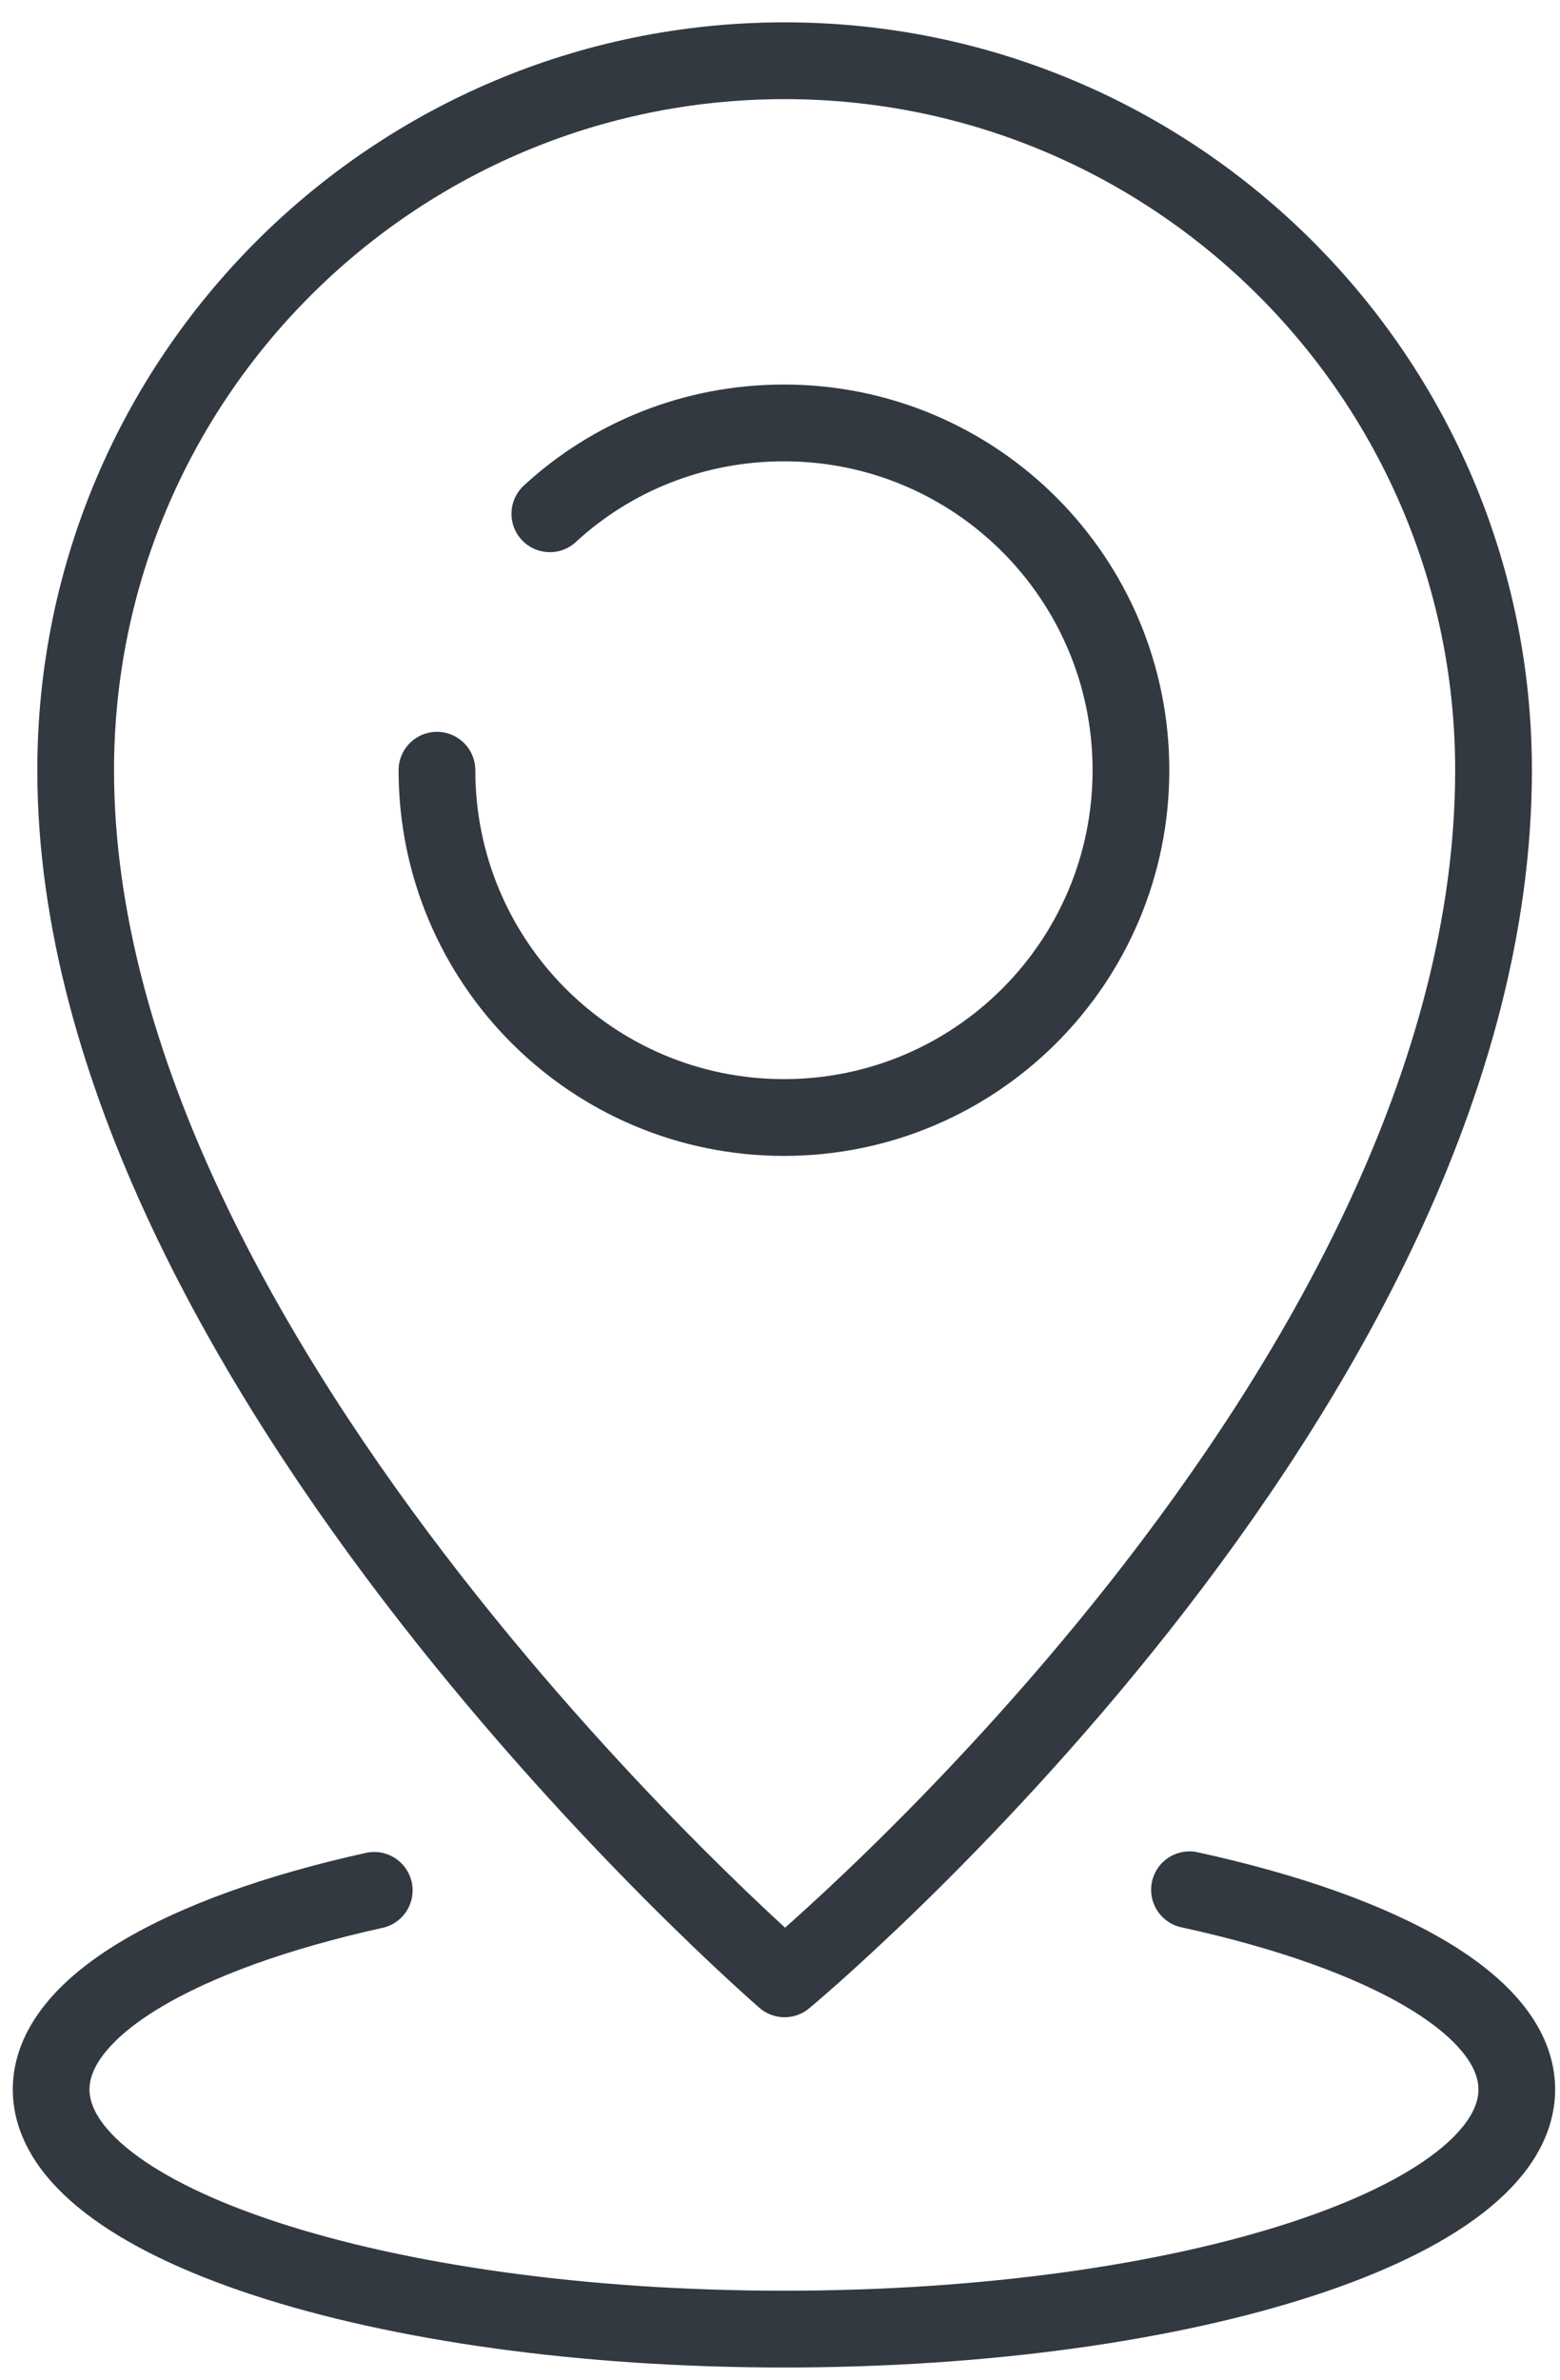
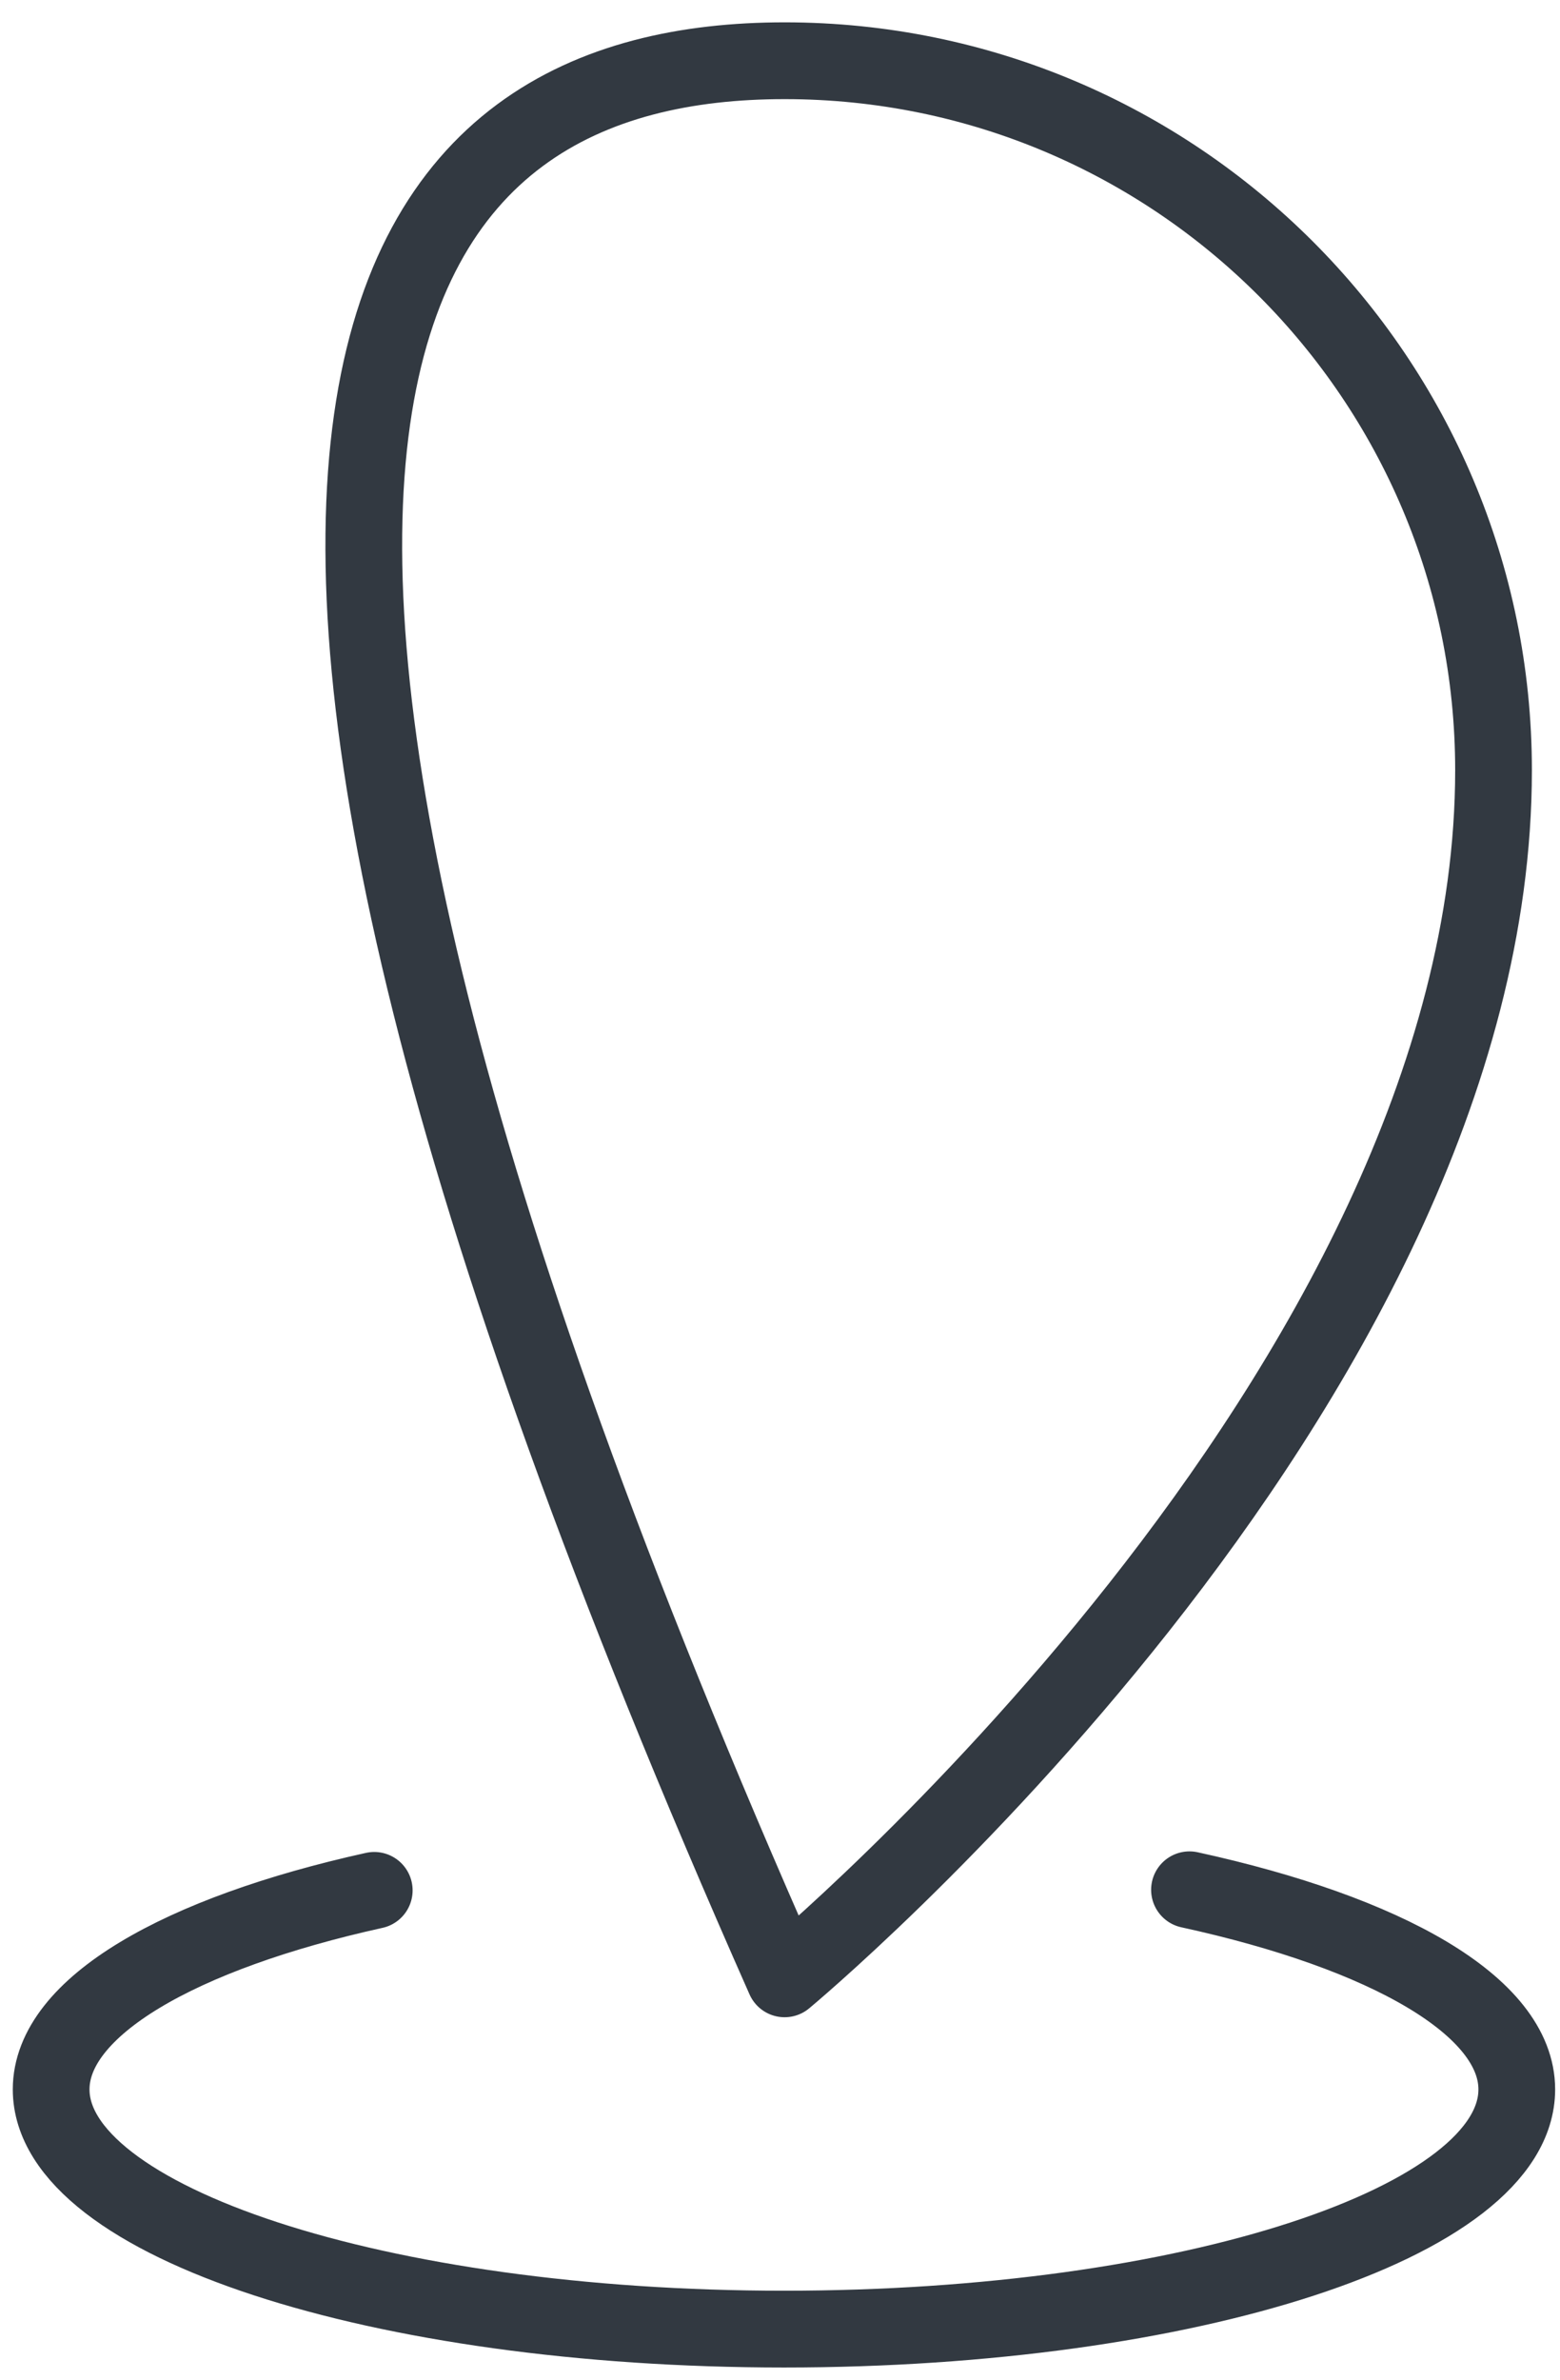
<svg xmlns="http://www.w3.org/2000/svg" width="61" height="93" viewBox="0 0 61 93" fill="none">
-   <path d="M21.5 20.074C23.905 17.856 27.128 16.524 30.654 16.524C38.151 16.524 44.223 22.596 44.223 30.093C44.223 37.59 38.151 43.662 30.654 43.662C23.158 43.662 17.086 37.59 17.086 30.093" stroke="#323941" stroke-width="3" stroke-linecap="round" stroke-linejoin="round" />
-   <path fill-rule="evenodd" clip-rule="evenodd" d="M58.401 30.094C58.401 54.335 30.68 77.315 30.68 77.315C30.68 77.315 2.959 53.401 2.959 30.094C2.959 14.774 15.383 2.373 30.68 2.373C45.977 2.373 58.401 14.797 58.401 30.094Z" stroke="#323941" stroke-width="3" stroke-linecap="round" stroke-linejoin="round" />
+   <path fill-rule="evenodd" clip-rule="evenodd" d="M58.401 30.094C58.401 54.335 30.68 77.315 30.68 77.315C2.959 14.774 15.383 2.373 30.68 2.373C45.977 2.373 58.401 14.797 58.401 30.094Z" stroke="#323941" stroke-width="3" stroke-linecap="round" stroke-linejoin="round" />
  <path d="M46.512 73.835C54.219 75.516 59.31 78.389 59.31 81.635C59.31 86.82 46.489 91 30.655 91C14.821 91 2 86.796 2 81.635C2 78.412 7.021 75.54 14.634 73.858" stroke="#323941" stroke-width="3" stroke-linecap="round" stroke-linejoin="round" />
</svg>